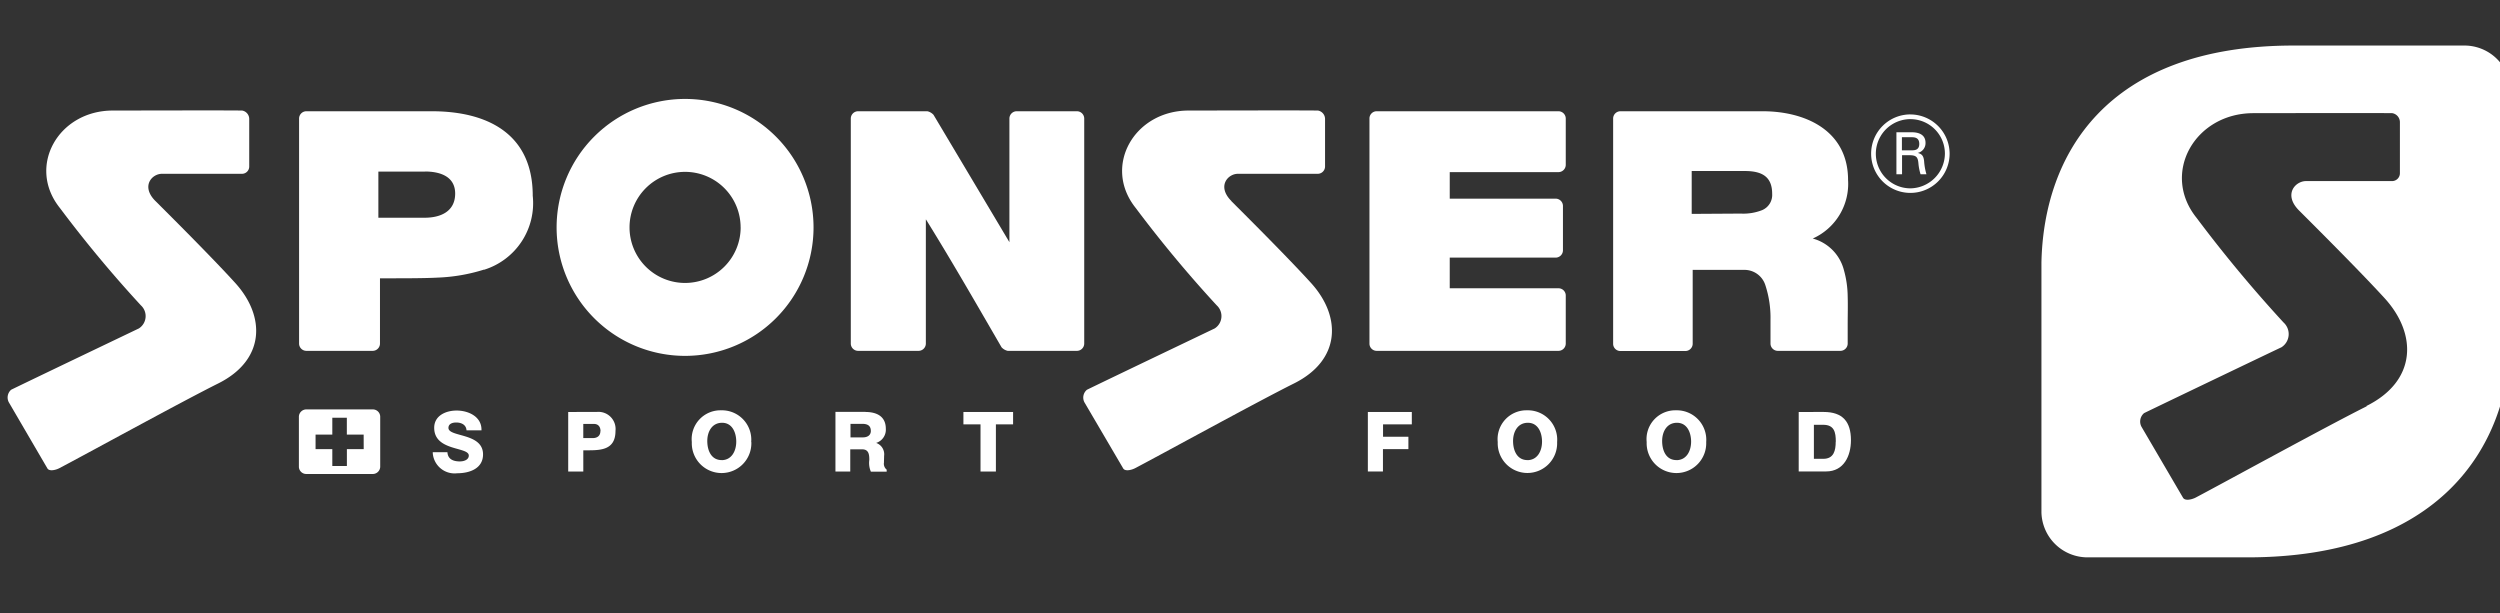
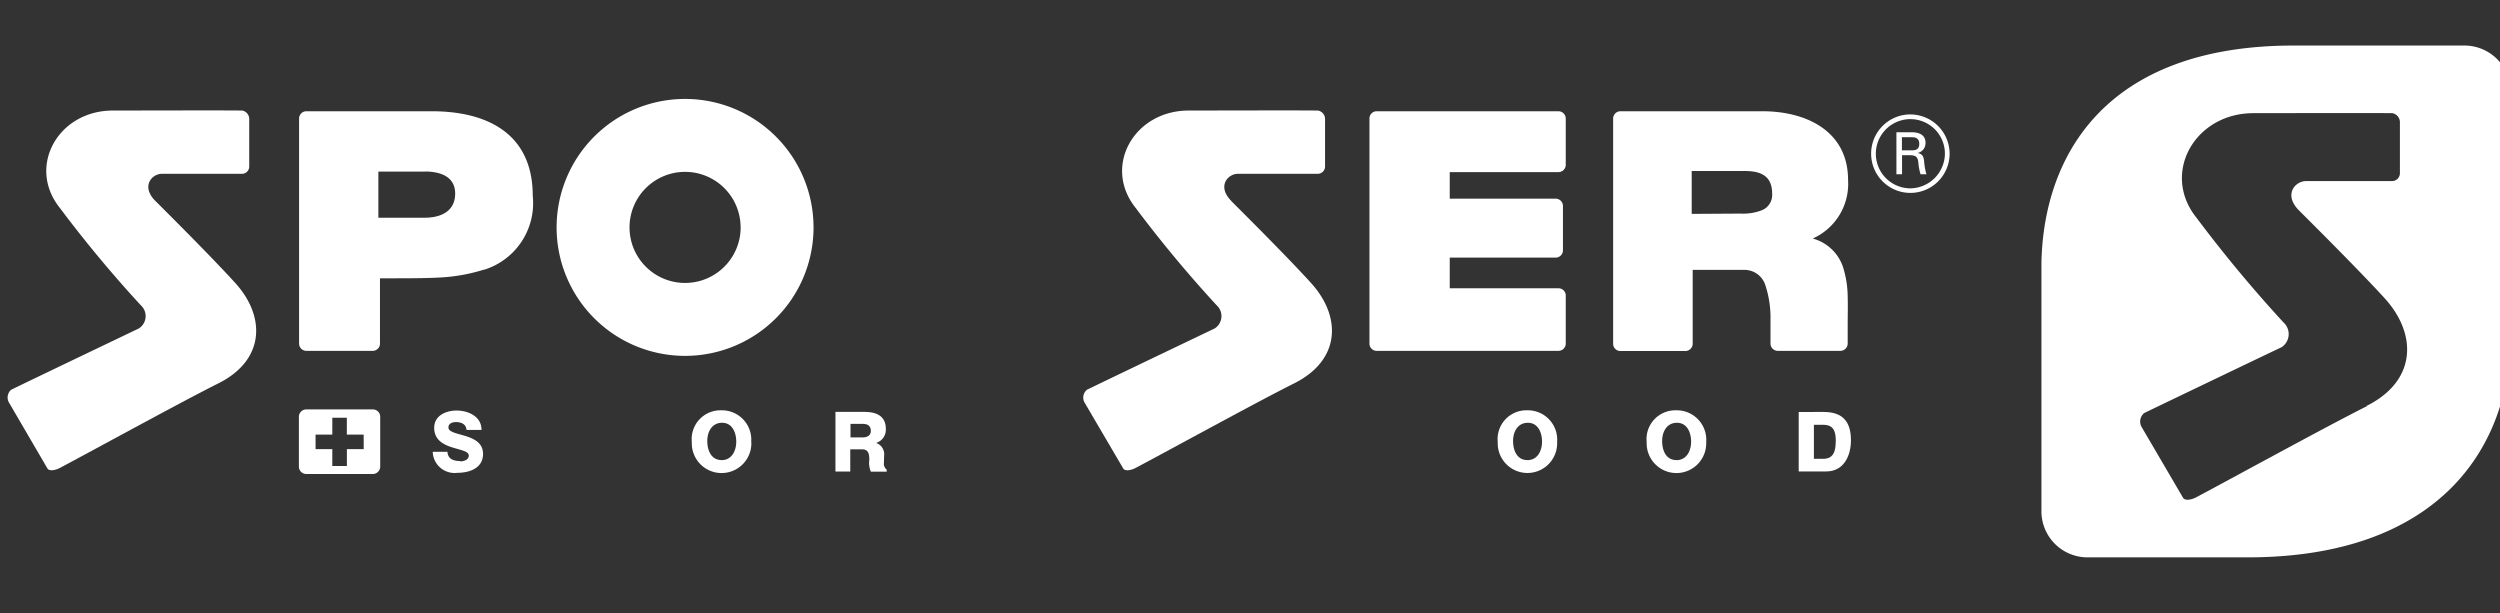
<svg xmlns="http://www.w3.org/2000/svg" width="106" height="26" viewBox="0 0 106 26">
  <rect x="0" y="0" width="106" height="26" fill="#333333" stroke="none" />
  <defs>
    <clipPath id="clip-path">
      <rect id="Rechteck_457" data-name="Rechteck 457" width="106" height="26" transform="translate(-0.326 0.361)" fill="#fff" />
    </clipPath>
  </defs>
  <g id="Gruppe_maskieren_13" data-name="Gruppe maskieren 13" transform="translate(0.326 -0.361)" clip-path="url(#clip-path)">
    <g id="Sponser_Logo_Pantone_horizontal_ws_was" transform="translate(0 2.292)">
      <path id="Pfad_17091" data-name="Pfad 17091" d="M82.821,3.2a1.462,1.462,0,0,1,1.461,1.461,1.485,1.485,0,0,1-1.461,1.473,1.467,1.467,0,0,1,0-2.935m0-.2a1.664,1.664,0,1,0,1.661,1.661A1.671,1.671,0,0,0,82.821,3m-.362.966h.386c.133,0,.35,0,.35.284s-.229.272-.35.272h-.386Zm-.242,1.57h.248V4.729h.308c.29,0,.362.072.386.344a2.161,2.161,0,0,0,.091.465H83.5a2.514,2.514,0,0,1-.1-.562c-.024-.217-.091-.3-.272-.344a.424.424,0,0,0,.332-.429c0-.447-.477-.447-.6-.447h-.634V5.538Z" transform="translate(-2.144 -0.079)" fill="#fff" />
      <path id="Pfad_17092" data-name="Pfad 17092" d="M106.511,0H99.265c-7.983,0-10.6,4.674-10.694,9.2V19.787a1.954,1.954,0,0,0,1.95,1.914h6.787c8.146,0,11.062-4.674,11.153-9.2V1.914A1.954,1.954,0,0,0,106.511,0Zm-4.148,15.295c-1.691.845-6.183,3.309-7.252,3.871-.151.078-.447.157-.537.006L92.81,16.158a.467.467,0,0,1,.115-.574c1.159-.562,5.61-2.693,5.821-2.79a.663.663,0,0,0,.091-1.051,57.212,57.212,0,0,1-3.689-4.438c-1.516-1.884-.078-4.438,2.409-4.438,1.238,0,4.819-.012,5.887,0a.389.389,0,0,1,.326.374v2.18a.333.333,0,0,1-.326.326H99.791c-.459,0-.972.568-.3,1.244.489.489,2.53,2.518,3.629,3.72,1.4,1.534,1.359,3.514-.767,4.571Z" transform="translate(-2.34)" fill="#fff" />
-       <path id="Pfad_17093" data-name="Pfad 17093" d="M39.9,7.454V12.72a.311.311,0,0,1-.3.3H37.018a.311.311,0,0,1-.3-.3V3.161a.311.311,0,0,1,.3-.3h2.947a.5.5,0,0,1,.26.151l3.218,5.4V3.161a.311.311,0,0,1,.3-.3h2.572a.311.311,0,0,1,.3.3V12.72a.311.311,0,0,1-.3.3H43.37a.5.5,0,0,1-.26-.151c-1.051-1.811-2.1-3.641-3.206-5.422" transform="translate(-0.97 -0.075)" fill="#fff" />
      <path id="Pfad_17094" data-name="Pfad 17094" d="M62.71,5.45V6.567h4.5a.311.311,0,0,1,.3.3v1.9a.311.311,0,0,1-.3.3h-4.5v1.3h4.619a.307.307,0,0,1,.3.3V12.72a.311.311,0,0,1-.3.3H59.606a.307.307,0,0,1-.3-.3V3.161a.307.307,0,0,1,.3-.3h7.723a.311.311,0,0,1,.3.3V5.142a.311.311,0,0,1-.3.3H62.71Z" transform="translate(-1.567 -0.075)" fill="#fff" />
      <path id="Pfad_17095" data-name="Pfad 17095" d="M53.124,6.675c.453.453,2.355,2.343,3.375,3.466,1.3,1.431,1.262,3.267-.713,4.257-1.576.785-5.754,3.08-6.751,3.6-.139.072-.417.145-.5.006l-1.642-2.8A.429.429,0,0,1,47,14.669c1.075-.525,5.223-2.506,5.416-2.6a.619.619,0,0,0,.085-.978,52.665,52.665,0,0,1-3.436-4.13c-1.407-1.757-.072-4.13,2.246-4.13,1.153,0,4.48-.012,5.483,0a.363.363,0,0,1,.3.35V5.213a.311.311,0,0,1-.3.3H53.4c-.429,0-.9.531-.278,1.153" transform="translate(-1.238 -0.075)" fill="#fff" />
      <path id="Pfad_17096" data-name="Pfad 17096" d="M18.027,5.419H16.053V7.376h1.956c.688,0,1.286-.266,1.3-1s-.61-.96-1.286-.96m2.506,4.16a7.445,7.445,0,0,1-1.95.338c-.64.036-1.842.03-2.458.03V12.72a.311.311,0,0,1-.3.3H12.991a.311.311,0,0,1-.3-.3V3.161a.311.311,0,0,1,.3-.3h5.326c2.319,0,4.281.924,4.281,3.581a2.956,2.956,0,0,1-2.065,3.14" transform="translate(-0.336 -0.075)" fill="#fff" />
      <path id="Pfad_17097" data-name="Pfad 17097" d="M73.249,5.4V7.213L75.332,7.2a2.171,2.171,0,0,0,.9-.145.7.7,0,0,0,.429-.694c0-.743-.453-.966-1.159-.966H73.249Zm5.126,2.856A1.867,1.867,0,0,1,79.7,9.586a4.286,4.286,0,0,1,.163,1.129c.012.392,0,.8,0,1.19v.815a.311.311,0,0,1-.3.3H76.89a.311.311,0,0,1-.3-.3V11.7a4.407,4.407,0,0,0-.217-1.461.928.928,0,0,0-.912-.652H73.291v3.14a.311.311,0,0,1-.3.3H70.218a.307.307,0,0,1-.3-.3V3.161a.311.311,0,0,1,.3-.3h6.038c1.793,0,3.623.8,3.623,2.916a2.539,2.539,0,0,1-1.5,2.482" transform="translate(-1.847 -0.075)" fill="#fff" />
      <path id="Pfad_17098" data-name="Pfad 17098" d="M6.274,6.675c.453.453,2.355,2.343,3.375,3.466,1.3,1.431,1.262,3.267-.713,4.257-1.576.785-5.754,3.08-6.751,3.6-.139.072-.417.145-.5.006L.048,15.2a.436.436,0,0,1,.1-.531c1.075-.525,5.223-2.506,5.416-2.6a.619.619,0,0,0,.085-.978,52.662,52.662,0,0,1-3.436-4.13c-1.407-1.757-.072-4.13,2.246-4.13,1.153,0,4.486-.012,5.483,0a.363.363,0,0,1,.3.35V5.213a.307.307,0,0,1-.3.3h-3.4c-.429,0-.9.531-.278,1.153" transform="translate(-0.001 -0.075)" fill="#fff" />
      <path id="Pfad_17099" data-name="Pfad 17099" d="M34.8,7.772a5.447,5.447,0,1,1-5.447-5.447A5.448,5.448,0,0,1,34.8,7.772m-3.092,0a2.355,2.355,0,1,0-2.355,2.355A2.358,2.358,0,0,0,31.71,7.772" transform="translate(-0.632 -0.061)" fill="#fff" />
-       <path id="Pfad_17100" data-name="Pfad 17100" d="M19.679,18.052c.151,0,.362-.066.362-.248,0-.38-1.467-.175-1.467-1.177,0-.519.5-.731.948-.731.5,0,1.063.254,1.057.821v.018h-.634c-.018-.242-.223-.332-.441-.332-.145,0-.326.048-.326.229,0,.4,1.467.2,1.467,1.123,0,.61-.586.8-1.093.8a.927.927,0,0,1-1.039-.863v-.03h.622c.018.314.272.392.537.392" transform="translate(-0.49 -0.42)" fill="#fff" />
-       <path id="Pfad_17101" data-name="Pfad 17101" d="M25.782,16.773c0-.181-.091-.308-.278-.308h-.453v.6h.4c.187,0,.326-.091.326-.3m-.151-.809a.726.726,0,0,1,.791.8c0,.876-.713.827-1.365.827v.9h-.64V15.958Z" transform="translate(-0.646 -0.421)" fill="#fff" />
+       <path id="Pfad_17100" data-name="Pfad 17100" d="M19.679,18.052c.151,0,.362-.066.362-.248,0-.38-1.467-.175-1.467-1.177,0-.519.5-.731.948-.731.5,0,1.063.254,1.057.821h-.634c-.018-.242-.223-.332-.441-.332-.145,0-.326.048-.326.229,0,.4,1.467.2,1.467,1.123,0,.61-.586.8-1.093.8a.927.927,0,0,1-1.039-.863v-.03h.622c.018.314.272.392.537.392" transform="translate(-0.49 -0.42)" fill="#fff" />
      <path id="Pfad_17102" data-name="Pfad 17102" d="M31.051,18c.441,0,.628-.4.628-.785s-.169-.8-.6-.8-.628.38-.628.773.163.809.61.809h0Zm1.268-.767a1.263,1.263,0,1,1-2.524,0,1.221,1.221,0,0,1,1.244-1.347,1.246,1.246,0,0,1,1.274,1.347" transform="translate(-0.788 -0.42)" fill="#fff" />
      <path id="Pfad_17103" data-name="Pfad 17103" d="M37.55,16.761c0-.235-.157-.3-.362-.3h-.5v.574h.525c.181,0,.338-.078.338-.278m-.235-.8c.477,0,.87.181.87.713a.588.588,0,0,1-.411.6.508.508,0,0,1,.338.549c0,.091-.006.187-.006.284a.318.318,0,0,0,.115.3v.085h-.67a.934.934,0,0,1-.066-.5c0-.229-.024-.447-.308-.447h-.5v.942h-.628V15.952h1.262Z" transform="translate(-0.953 -0.421)" fill="#fff" />
      <path id="Pfad_17104" data-name="Pfad 17104" d="M66.142,18c.441,0,.628-.4.628-.785s-.169-.8-.6-.8-.628.38-.628.773.163.809.61.809h0Zm1.268-.767a1.26,1.26,0,1,1-2.518,0,1.221,1.221,0,0,1,1.244-1.347,1.246,1.246,0,0,1,1.274,1.347" transform="translate(-1.714 -0.42)" fill="#fff" />
      <path id="Pfad_17105" data-name="Pfad 17105" d="M72.635,18c.441,0,.628-.4.628-.785s-.169-.8-.6-.8-.628.38-.628.773.157.809.61.809h0Zm1.268-.767a1.263,1.263,0,1,1-2.524,0,1.221,1.221,0,0,1,1.244-1.347,1.251,1.251,0,0,1,1.28,1.347" transform="translate(-1.886 -0.42)" fill="#fff" />
      <path id="Pfad_17106" data-name="Pfad 17106" d="M79.573,17.214c0-.4-.066-.713-.537-.713h-.392v1.443h.4c.447,0,.525-.356.525-.725m-.513-1.262c.809,0,1.159.411,1.159,1.2,0,.658-.3,1.322-1.051,1.322H78V15.958Z" transform="translate(-2.061 -0.421)" fill="#fff" />
-       <path id="Pfad_17107" data-name="Pfad 17107" d="M43.729,15.958v.525H43v2h-.652v-2h-.725v-.525Z" transform="translate(-1.1 -0.421)" fill="#fff" />
-       <path id="Pfad_17108" data-name="Pfad 17108" d="M61.1,15.958v.525h-1.22v.525h1.075v.525H59.876v.948h-.64V15.958Z" transform="translate(-1.565 -0.421)" fill="#fff" />
      <path id="Pfad_17109" data-name="Pfad 17109" d="M15.823,15.846H12.991a.316.316,0,0,0-.308.3v2.138a.312.312,0,0,0,.308.3h2.832a.316.316,0,0,0,.308-.3V16.148A.312.312,0,0,0,15.823,15.846Zm-.392,1.685h-.713v.713H14.1v-.713H13.39v-.616H14.1V16.2h.616v.713h.713Z" transform="translate(-0.336 -0.418)" fill="#fff" />
    </g>
  </g>
</svg>